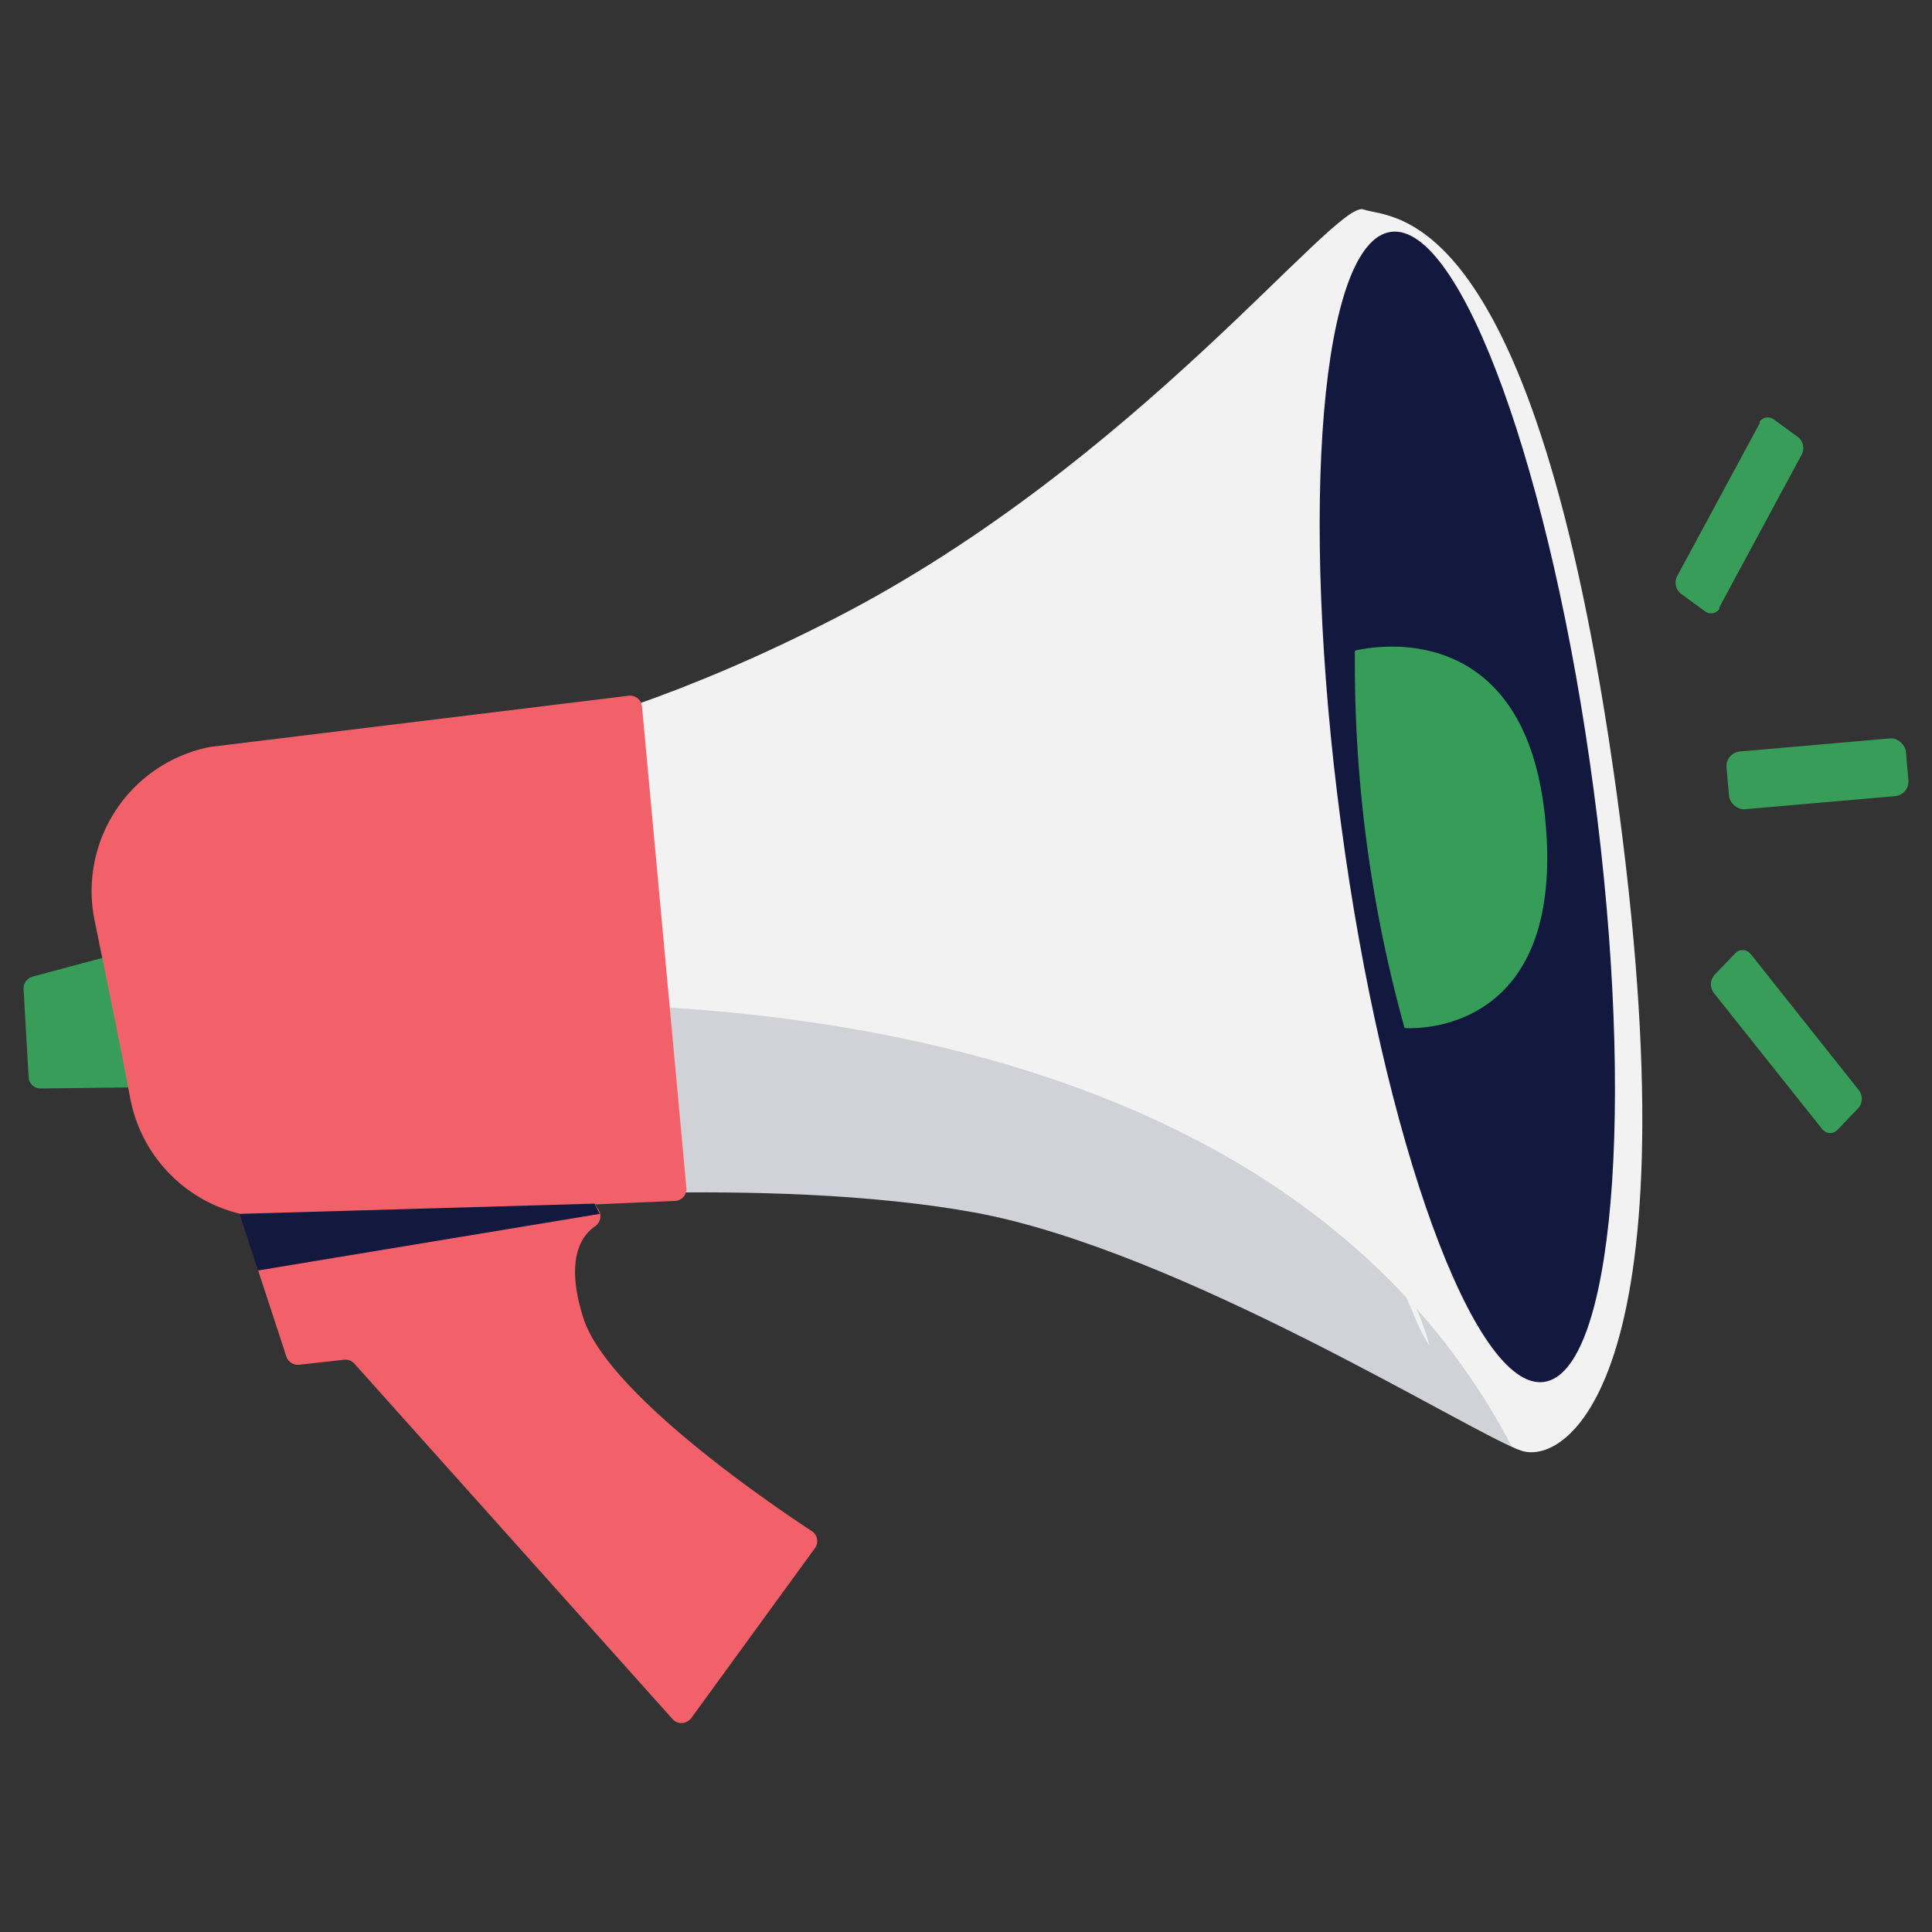
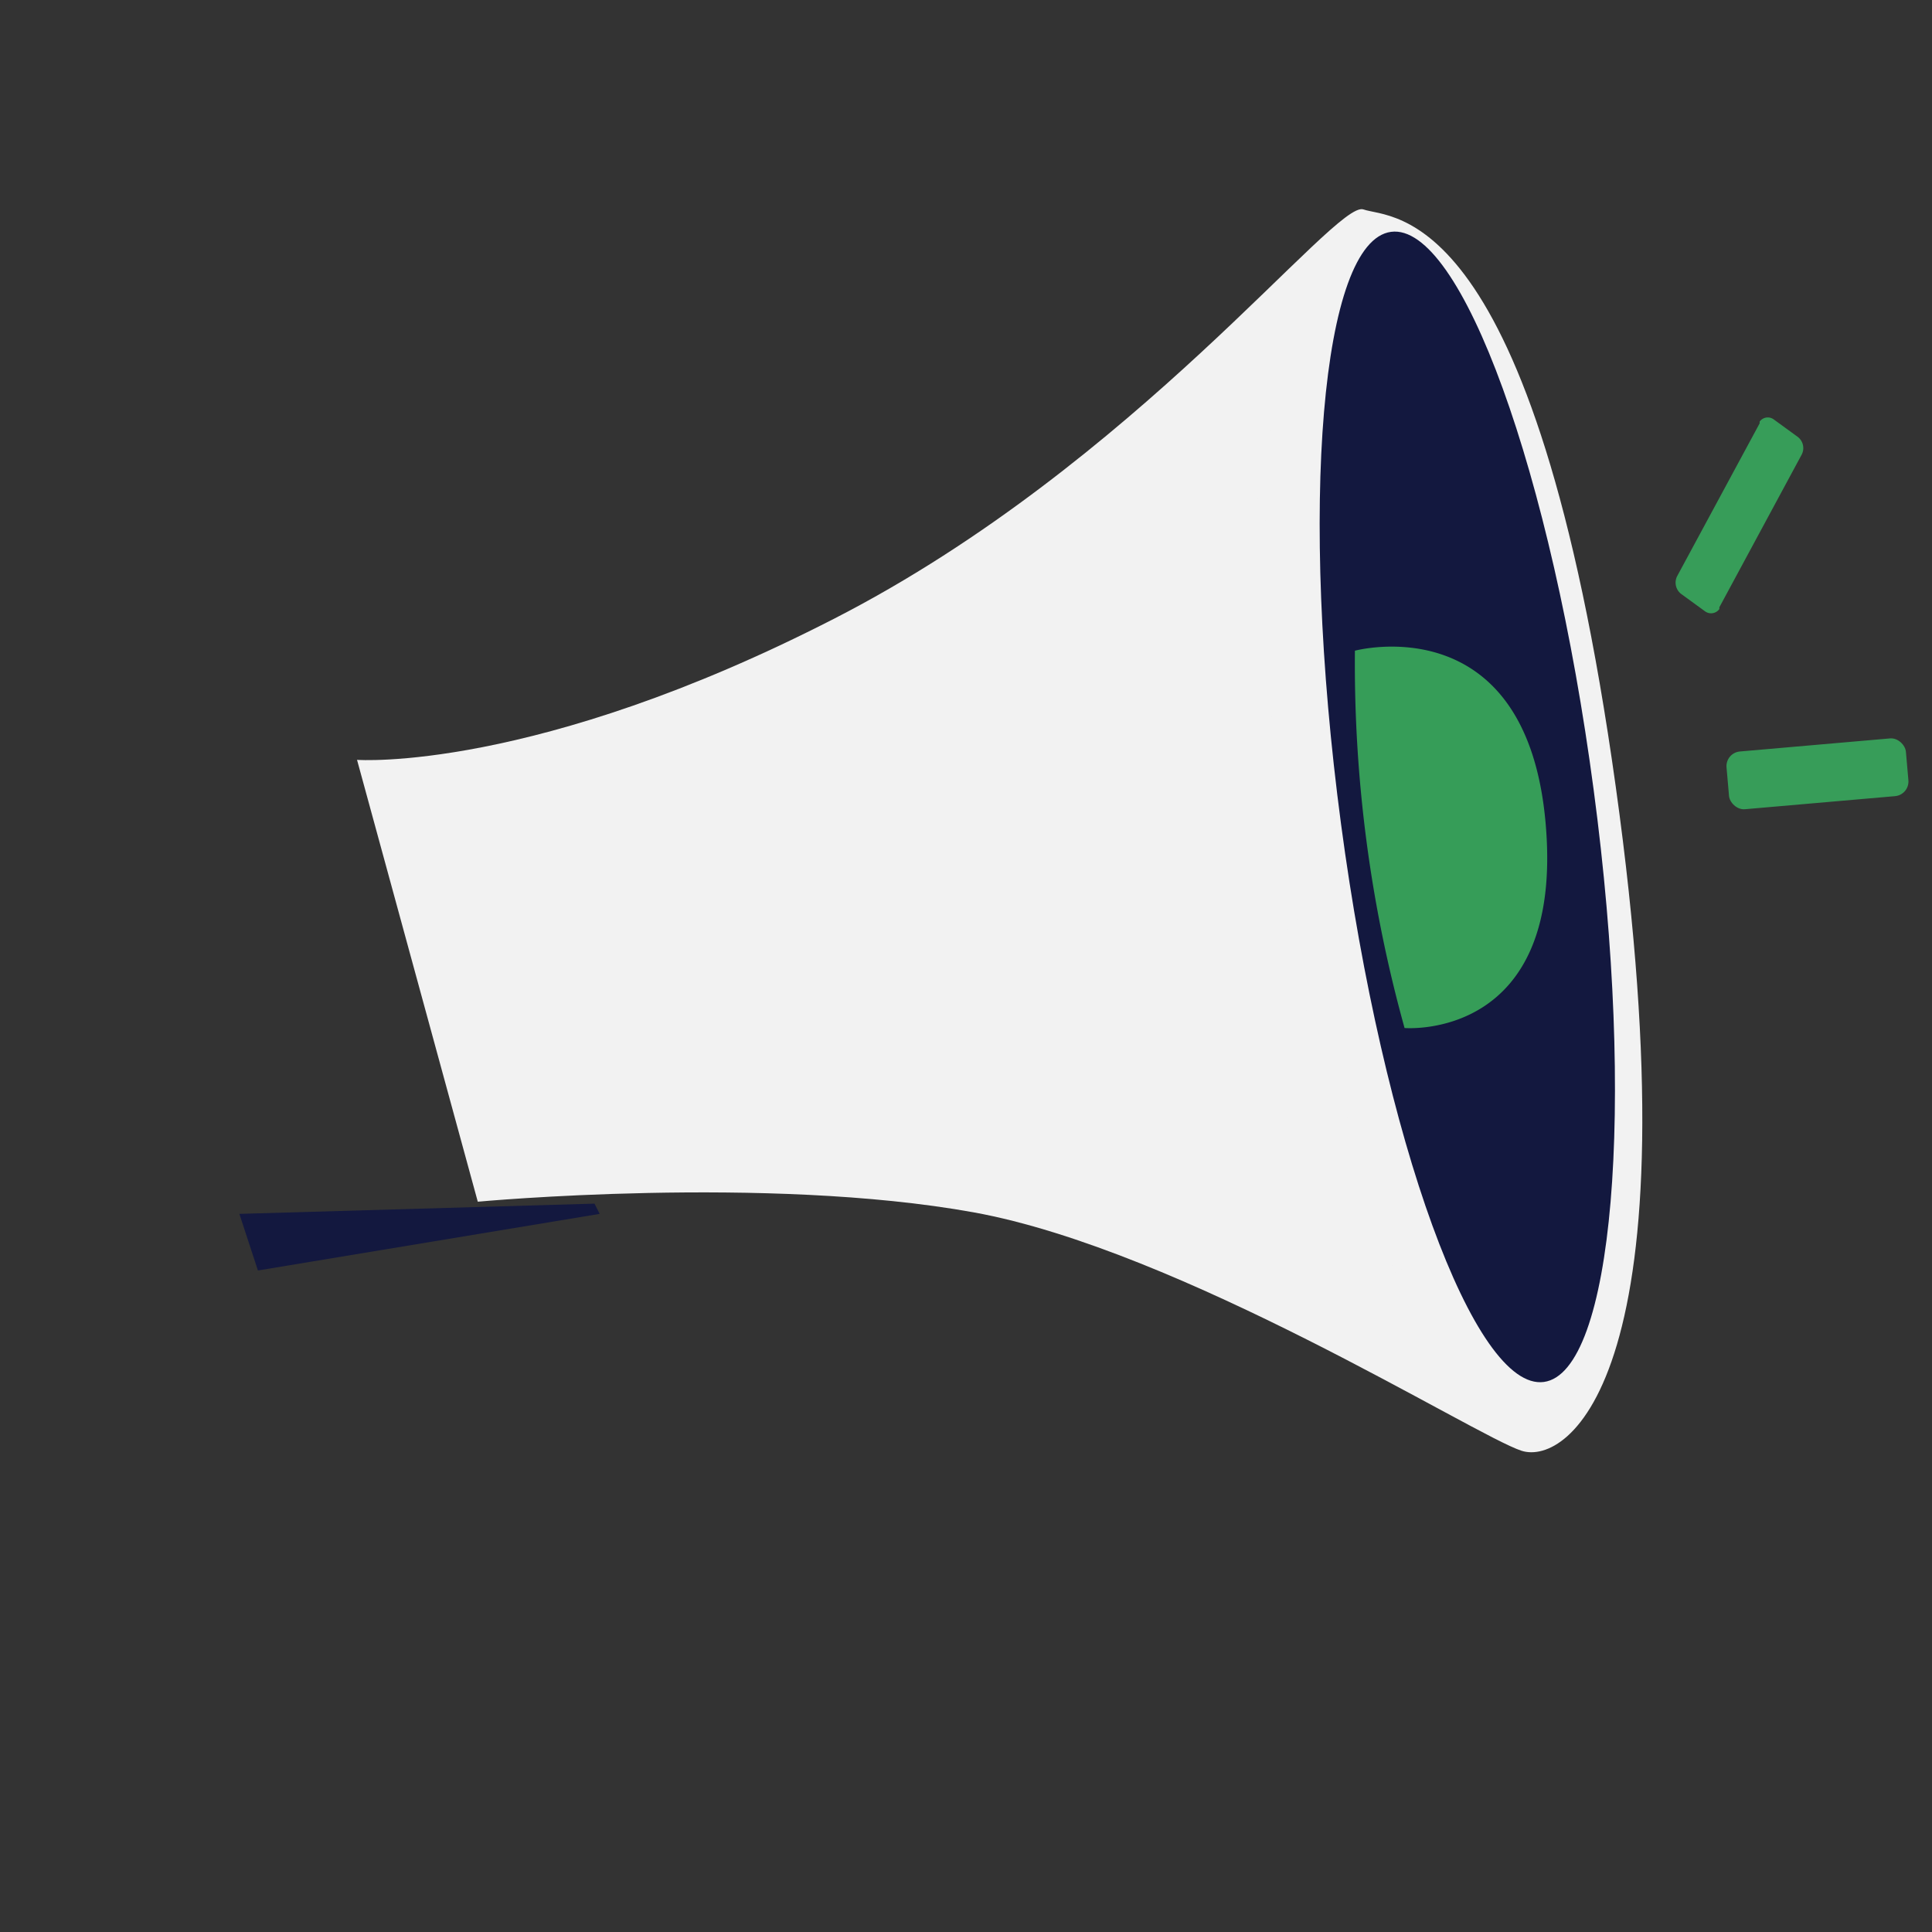
<svg xmlns="http://www.w3.org/2000/svg" transform="scale(1)" viewBox="0 0 100 100" id="UJOOl09BCi" class="pbimage_pbimage__wrapper__image__0LEis false">
  <rect x="0" y="0" width="100" height="100" fill="#333333" stroke="none" />
  <title>Marketing</title>
  <defs>
    <style> .cls-1{fill:#ffd44d;} .cls-2{fill:#f2f2f2;} .cls-3{opacity:0.15;} .cls-4{fill:#13183f;} .cls-5{fill:#f0457d;} .cls-6{fill:#0099f5;}
 .cls-6{fill:#369d58;}
 .cls-5{fill:#f2606a;}
 .cls-4{fill:#13183F;}
 .cls-2{fill:#F2F2F2;}
 .cls-1{fill:#379d59;}</style>
  </defs>
  <g id="_0529_Marketing" data-name="0529_Marketing">
-     <path class="cls-1" d="M2.1,56.34,7,56.28l-1.32-6.8-4,1.07a.64.64,0,0,0-.46.64l.26,4.55A.62.62,0,0,0,2.1,56.34Z" fill="#379d59" />
    <path class="cls-2" d="M18.48,39.33S27.64,40,43.22,32,69.11,10.32,70.57,10.84s8.82-.54,13.06,29.87-2.45,35.17-4.88,34.38S61.11,64.69,50.39,62.75s-25.66-.55-25.66-.55Z" fill="#F2F2F2" />
    <g class="cls-3">
-       <path class="cls-4" d="M22,52.12l2.76,10.12s14.95-1.39,25.67.55c10.14,1.83,24.3,10.54,27.85,12.14C66.47,52.3,35.72,51.33,22,52.12Z" />
-     </g>
-     <path class="cls-5" d="M42.05,79.27l0,0c-2.23-1.46-10.54-7.12-11.84-11-1-3.1-.1-4.32.58-4.79a.63.63,0,0,0,.19-.86l-.18-.28,4.14-.18a.62.62,0,0,0,.59-.65v0L33.23,36.57a.62.62,0,0,0-.68-.56h0L10.88,38.66a7.6,7.6,0,0,0-6,8.9L6.19,54l.56,2.89a7.6,7.6,0,0,0,5.65,5.93l2.42,7.39a.63.63,0,0,0,.66.43l2.33-.26a.63.63,0,0,1,.54.21L34.83,89a.62.62,0,0,0,.88,0,.28.28,0,0,0,.09-.1l6.39-8.78A.62.62,0,0,0,42.05,79.27Z" fill="#f2606a" />
+       </g>
    <path class="cls-4" d="M82.49,40.9c2.19,16.45,1,30.15-2.58,30.63S71.6,59.08,69.41,42.64,68.39,12.48,72,12,80.31,24.46,82.49,40.9Z" fill="#13183F" />
    <path class="cls-6" d="M70.13,33.68S79,31.29,80,42.6s-7.3,10.61-7.3,10.61A70.42,70.42,0,0,1,70.13,33.68Z" fill="#369d58" />
    <path class="cls-2" d="M65.81,19.27a13.83,13.83,0,0,0-.29,2c-.14,1.31-.33,3.19-.51,5.53,0,1.17,0,2.46,0,3.83v3.26c0,.38.06.76.08,1.15.12,1.55.25,3.17.38,4.86,0,.42.06.84.1,1.26s.12.85.18,1.29c.14.86.28,1.73.43,2.62s.28,1.76.4,2.62c.08.43.12.86.23,1.26s.2.84.3,1.25c.41,1.64.8,3.22,1.17,4.73.1.37.18.76.29,1.11s.24.71.36,1.06c.23.7.46,1.38.69,2,.44,1.3.85,2.53,1.23,3.64.91,2.15,1.7,3.88,2.23,5.07A11.32,11.32,0,0,0,74,69.69a12.77,12.77,0,0,0-.67-1.92l-2-5.16L70.11,59c-.21-.65-.43-1.33-.65-2l-.34-1.05c-.1-.36-.18-.74-.27-1.11l-1.13-4.71c-.09-.41-.19-.82-.29-1.23s-.15-.85-.23-1.27c-.13-.85-.27-1.72-.41-2.6s-.29-1.75-.43-2.6c-.06-.43-.15-.85-.19-1.27s-.07-.84-.1-1.26c-.14-1.67-.28-3.29-.41-4.82,0-.39-.08-.76-.1-1.14s0-.75,0-1.11c0-.73,0-1.44,0-2.13,0-1.37,0-2.65-.05-3.82.13-2.3.23-4.18.31-5.52A8.62,8.62,0,0,0,65.81,19.27Z" fill="#F2F2F2" />
    <polygon class="cls-4" points="12.39 62.83 13.35 65.76 31.04 62.83 30.77 62.3 12.39 62.83" fill="#13183F" />
    <rect class="cls-1" x="89.41" y="38.55" width="9.32" height="3" rx="0.76" transform="translate(-3.12 8.32) rotate(-4.98)" fill="#379d59" />
-     <path class="cls-1" d="M88.75,50.45l1.08-1.12a.52.52,0,0,1,.74,0l.07.08,5.56,7a.73.73,0,0,1,0,.93L95.1,58.49a.52.52,0,0,1-.74,0,.27.27,0,0,1-.07-.08l-5.57-7A.74.74,0,0,1,88.75,50.45Z" fill="#379d59" />
    <path class="cls-1" d="M87,30.73l1.25.91a.53.53,0,0,0,.74-.11.19.19,0,0,0,0-.09l4.26-7.9a.73.73,0,0,0-.19-.92l-1.25-.91a.52.52,0,0,0-.73.11.41.41,0,0,0,0,.09l-4.27,7.91A.74.74,0,0,0,87,30.73Z" fill="#379d59" />
  </g>
</svg>